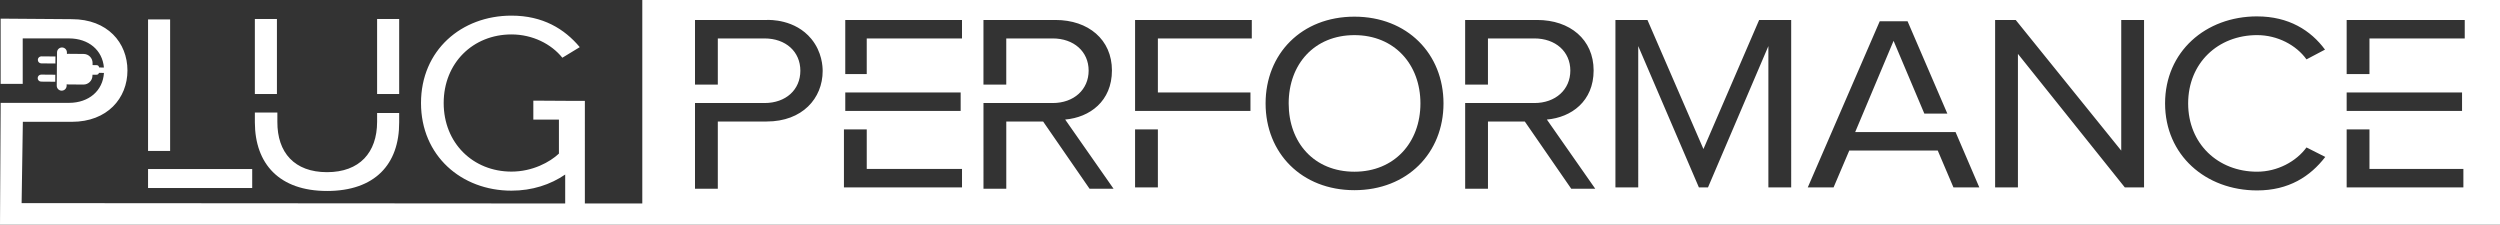
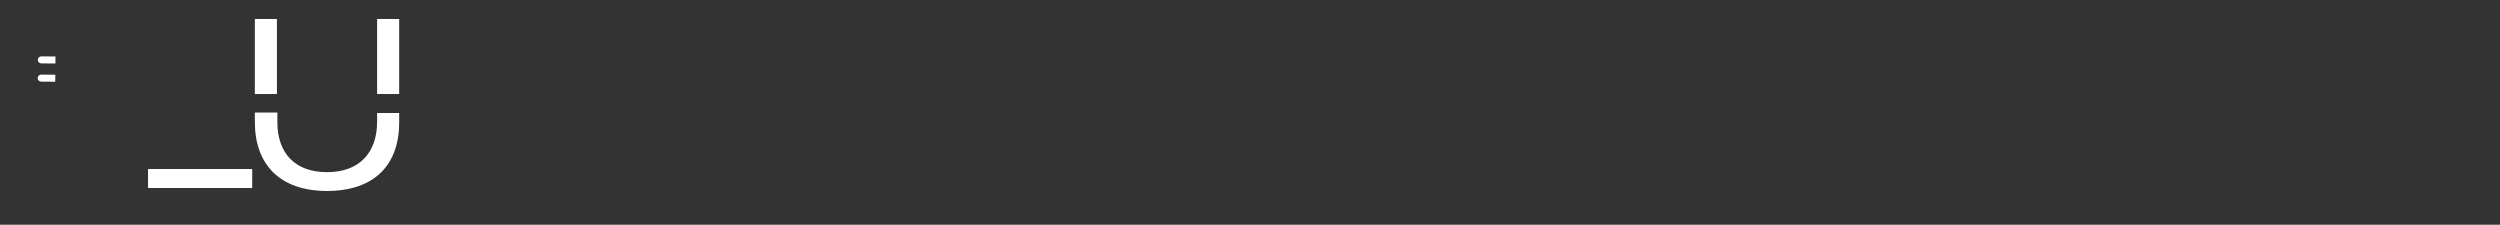
<svg xmlns="http://www.w3.org/2000/svg" id="Layer_2" data-name="Layer 2" viewBox="0 0 2468.4 221.89">
  <rect x="0" y="0" width="2468.4" height="221.89" fill="#333333" stroke="none" />
  <defs>
    <style>
      .cls-1 {
        fill: #fff;
      }
    </style>
  </defs>
  <g id="Layer_1-2" data-name="Layer 1">
    <g>
-       <path class="cls-1" d="M1337.3,169.54c39.48,0,65.18-28.9,65.18-67.43s-25.7-67.43-65.18-67.43-64.91,28.64-64.91,67.43,25.17,67.43,64.91,67.43Z" />
-       <path class="cls-1" d="M634.18,0V200.91h-56.71V99.56h-18.54c-10.78-.07-21.56-.13-32.34-.2v18.74h25.27v33.55c-8.85,8.37-26.04,17.78-46.87,17.78-38.02,0-66.92-28.24-66.92-67.72s28.9-67.72,66.92-67.72c20.83,0,39.32,9.41,50.25,23.01l17.19-10.46c-15.1-18.04-36.45-31.11-67.44-31.11-49.47,0-89.31,34.25-89.31,86.28s39.84,86.54,89.31,86.54c20.49,0,38.54-6,53.06-15.92v28.58l-536.71-.37c.41-26.76,.81-53.51,1.22-80.27h48.42c34.91,0,54.86-23.22,54.86-50.67s-19.69-50.67-54.86-50.67c-23.45-.18-46.9-.35-70.35-.53V82.8H22.43V37.92h45.63c19.46,0,33.09,11.64,34.54,28.75l-4.72-.04c-.26-1.38-.95-2.32-2.68-2.33l-3.81-.03,.02-2.04c.04-4.91-3.9-8.92-8.81-8.96l-15.2-.13c-.45,0-.9,.04-1.33,.1v-1.44c.04-2.7-2.13-4.91-4.83-4.93-2.7-.02-4.91,2.15-4.93,4.84l-.29,32.88c-.02,2.7,2.15,4.9,4.84,4.93,2.7,.02,4.91-2.15,4.93-4.84v-1.44c.45,.07,.89,.12,1.34,.12l15.2,.13c4.91,.04,8.92-3.9,8.96-8.81v-.92s3.82,.03,3.82,.03c1.54,.01,2.26-.71,2.6-1.84l4.93,.04c-1.08,17.56-14.84,29.57-34.6,29.57H.66c-.22,40.12-.44,80.23-.66,120.35H2468.4V0H634.18Zm1682.82,19.72h116.58v18.23h-94.06v35.15h-22.52V19.72Zm0,71.6h113.93v18.23h-113.93v-18.23Zm0,36.45h22.52v39.05h92.73v18.23h-115.25v-57.28Zm-88.41-111.58c31.26,0,52.99,13.8,67.03,32.8l-18.28,9.63c-10.07-14.06-28.61-23.95-48.75-23.95-38.68,0-68.09,27.6-68.09,67.43s29.41,67.43,68.09,67.43c20.14,0,38.68-10.15,48.75-23.95l18.55,9.37c-14.84,19.27-36.03,33.07-67.3,33.07-50.87,0-90.88-34.89-90.88-85.92s40.01-85.92,90.88-85.92Zm-258.68,3.53h20.33l104.19,128.99V19.72h22.52V185.05h-18.98l-105.55-131.85V185.05h-22.52V19.72Zm-113.95,1.3h27.51l39.25,91.13h-22.71l-30.37-71.84-37.9,90.07h99.1l23.47,54.68h-25.54l-15.52-36.45h-87.34l-15.52,36.45h-25.48l71.05-164.03Zm-260.96-1.3h31.63l55.28,127.44,55.01-127.44h31.63V185.05h-22.52V45.5l-59.63,139.55h-8.97l-59.9-139.55V185.05h-22.52V19.72Zm-148.37,82.01h68.36c20.93,0,35.5-13.28,35.5-32.02s-14.57-31.76-35.5-31.76h-45.84v45.56h-22.52V19.72h71.12c32.38,0,55.73,19.3,55.73,49.81s-22.03,46.42-46.17,48.5l47.77,68.32h-23.7l-45.86-66.39h-36.36v66.39h-22.52V101.73Zm-109.33-85.28c52.19,0,87.96,36.71,87.96,85.66s-35.77,85.66-87.96,85.66-87.7-36.71-87.7-85.66,35.5-85.66,87.7-85.66Zm-216.57,3.27h115.25v18.23h-92.73v53.37h91.41v18.23h-113.93V19.72Zm0,108.05h22.52v57.28h-22.52v-57.28Zm-149.7-26.04h68.36c20.93,0,35.5-13.28,35.5-32.02s-14.57-31.76-35.5-31.76h-45.84v45.56h-22.52V19.72h71.12c32.38,0,55.73,19.3,55.73,49.81s-22.03,46.42-46.17,48.5l47.77,68.32h-23.7l-45.86-66.39h-36.36v66.39h-22.52V101.73ZM834.59,19.72h115.25v18.23h-94.06v35.15h-21.2V19.72Zm0,71.6h113.93v18.23h-113.93v-18.23Zm-1.32,36.45h22.52v39.05h94.06v18.23h-116.58v-57.28Zm-147.05-26.04h68.64c21.02,0,35.38-13.07,35.38-31.89s-14.37-31.89-35.38-31.89h-46.12v45.56h-22.52V19.72h70.82c2.91-.13,28-.81,44.02,18.67,10.68,12.98,11.21,27.47,11.21,31.71,0,27.01-20.08,49.86-55.23,49.86h-48.3v66.39h-22.52V101.73Z" />
-       <rect class="cls-1" x="146.18" y="19.18" width="21.79" height="129.85" />
      <rect class="cls-1" x="146.18" y="166.9" width="102.84" height="18.74" />
      <path class="cls-1" d="M322.87,188.56c47.32,0,71.38-26.41,71.26-67.72v-9.28h-21.79v8.75c-.05,30.33-17.31,49.68-49.47,49.68s-49.15-19.35-49.01-49.68v-9.19h-22.22v9.71c.12,41.05,24.17,67.72,71.23,67.72Z" />
      <rect class="cls-1" x="372.34" y="18.75" width="21.79" height="74.08" />
      <rect class="cls-1" x="251.63" y="18.75" width="21.79" height="74.08" />
      <path class="cls-1" d="M40.78,62.58l13.92,.12,.06-6.93-13.92-.12c-1.91-.02-3.48,1.52-3.5,3.44s1.52,3.48,3.44,3.5Z" />
      <path class="cls-1" d="M40.63,80.59l13.92,.12,.06-6.93-13.92-.12c-1.91-.02-3.48,1.52-3.5,3.44-.02,1.91,1.52,3.48,3.44,3.5Z" />
    </g>
  </g>
</svg>